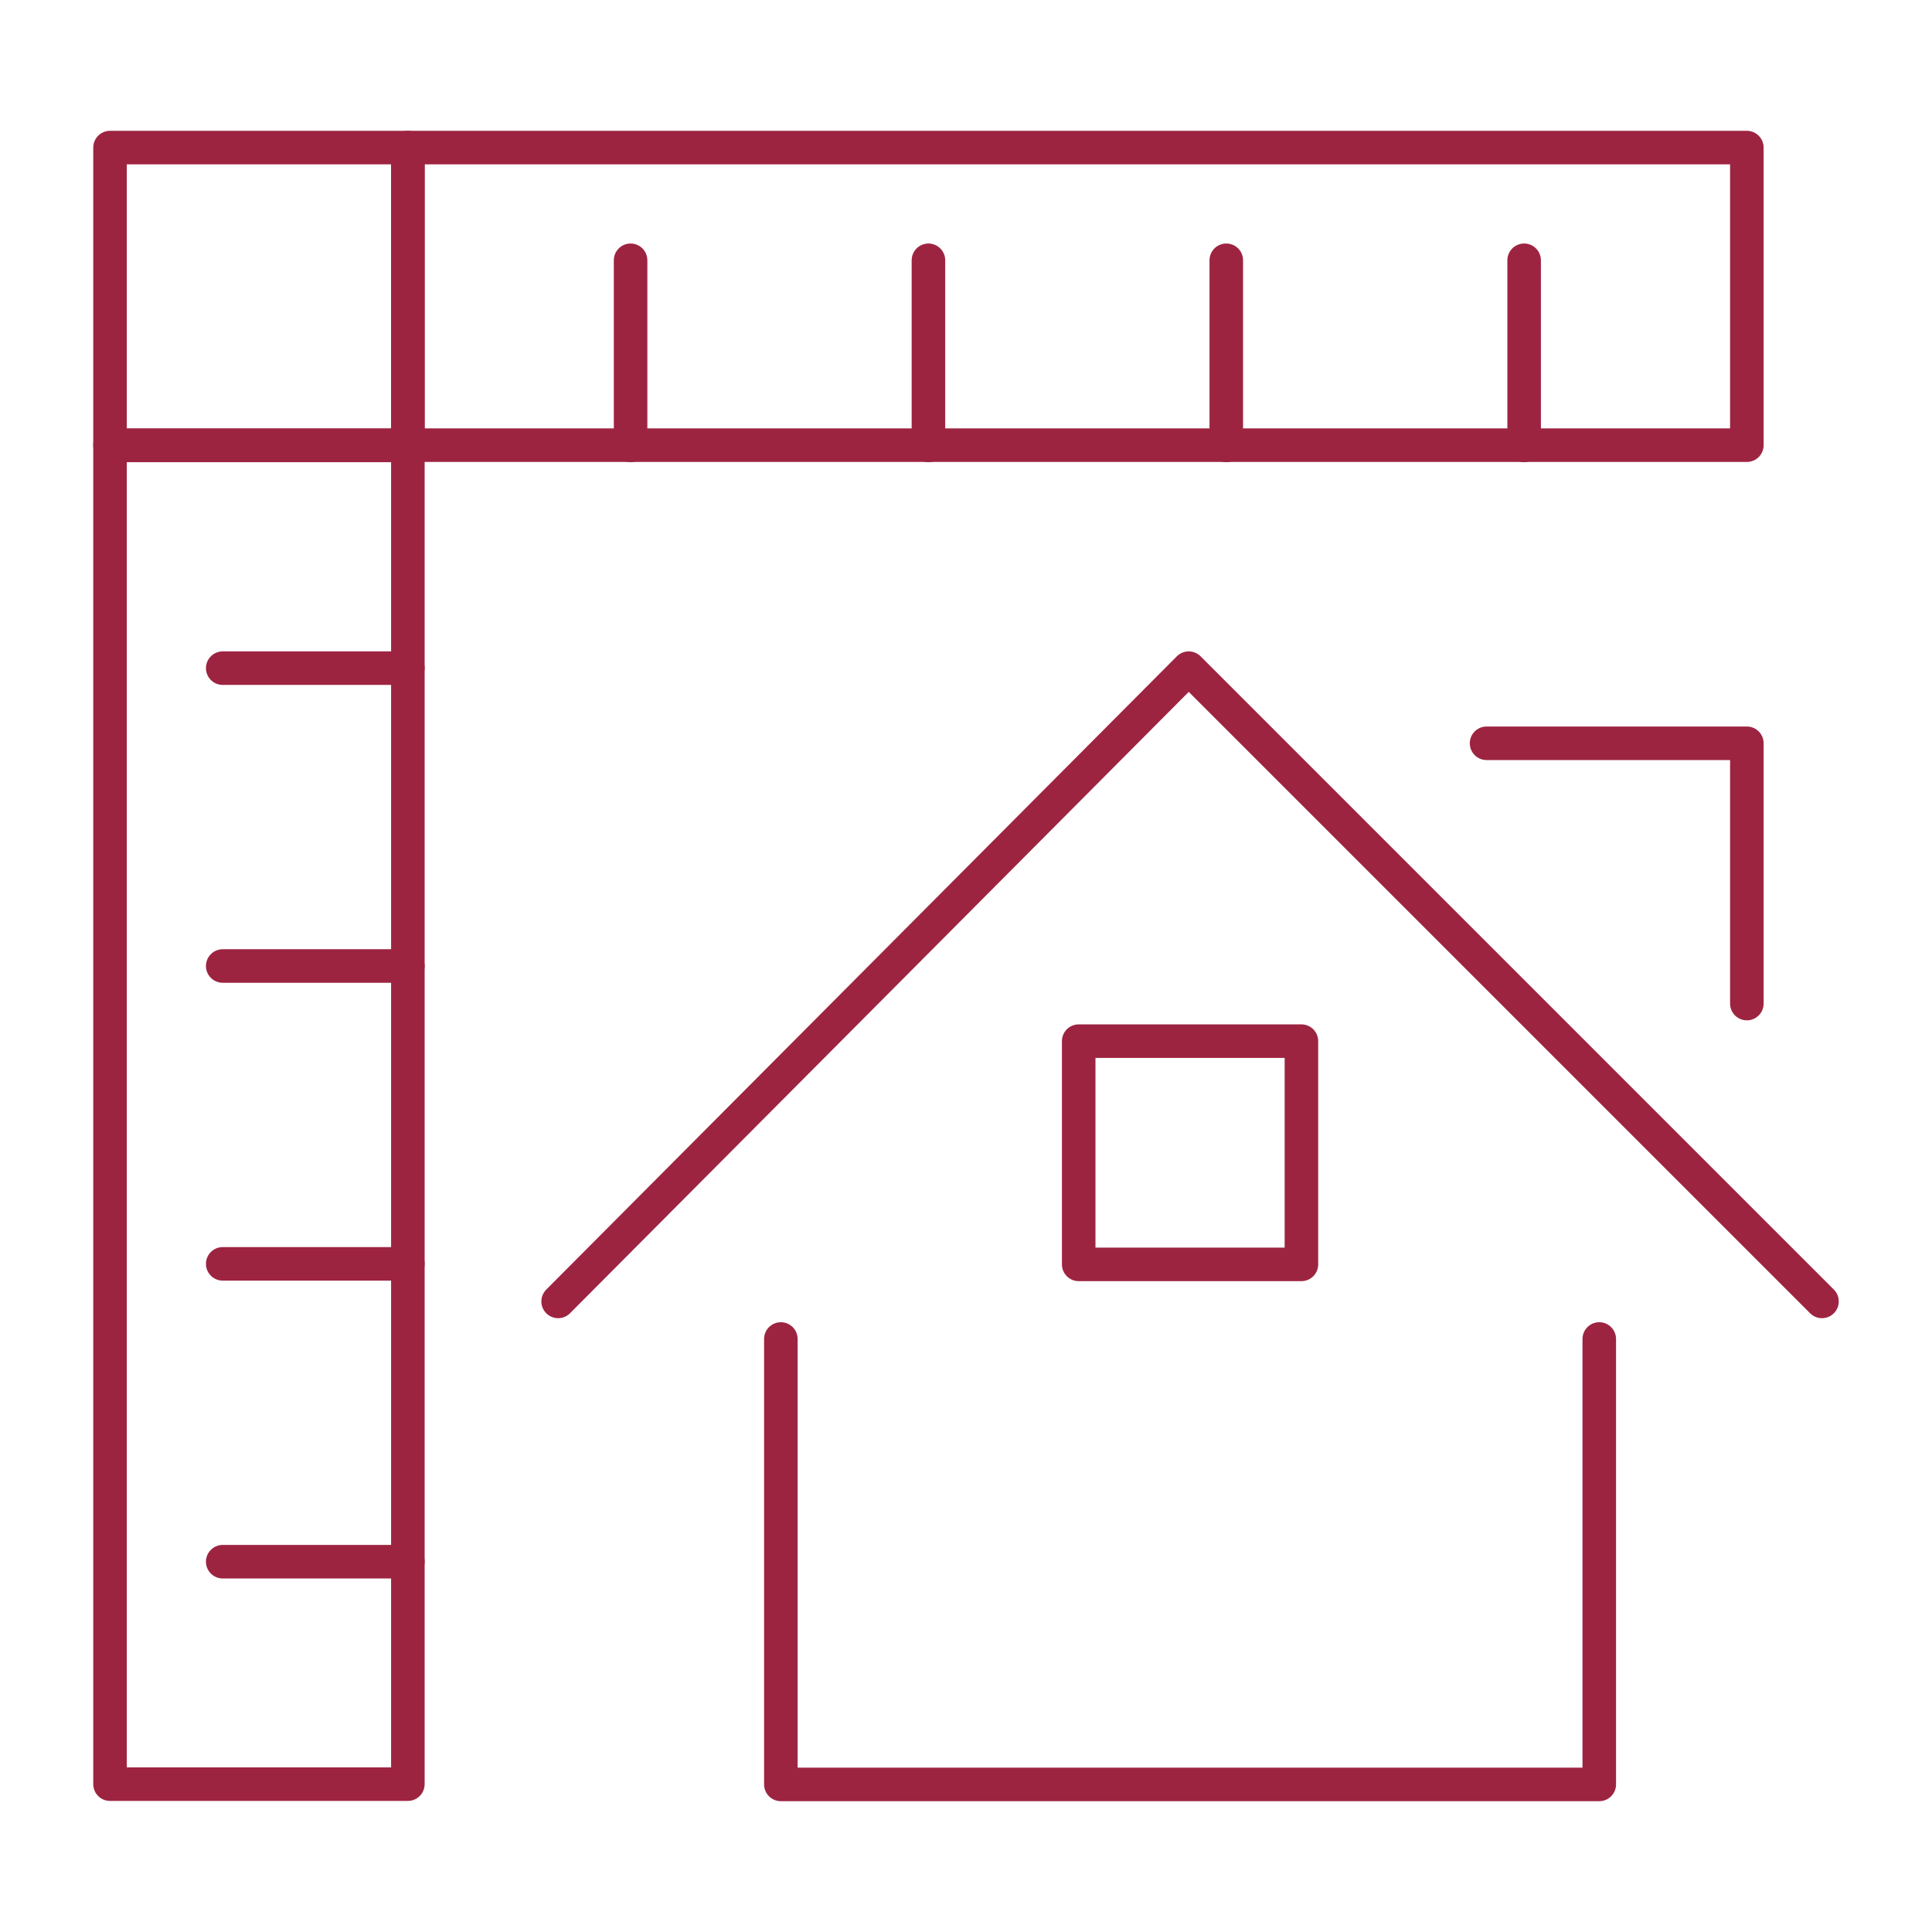
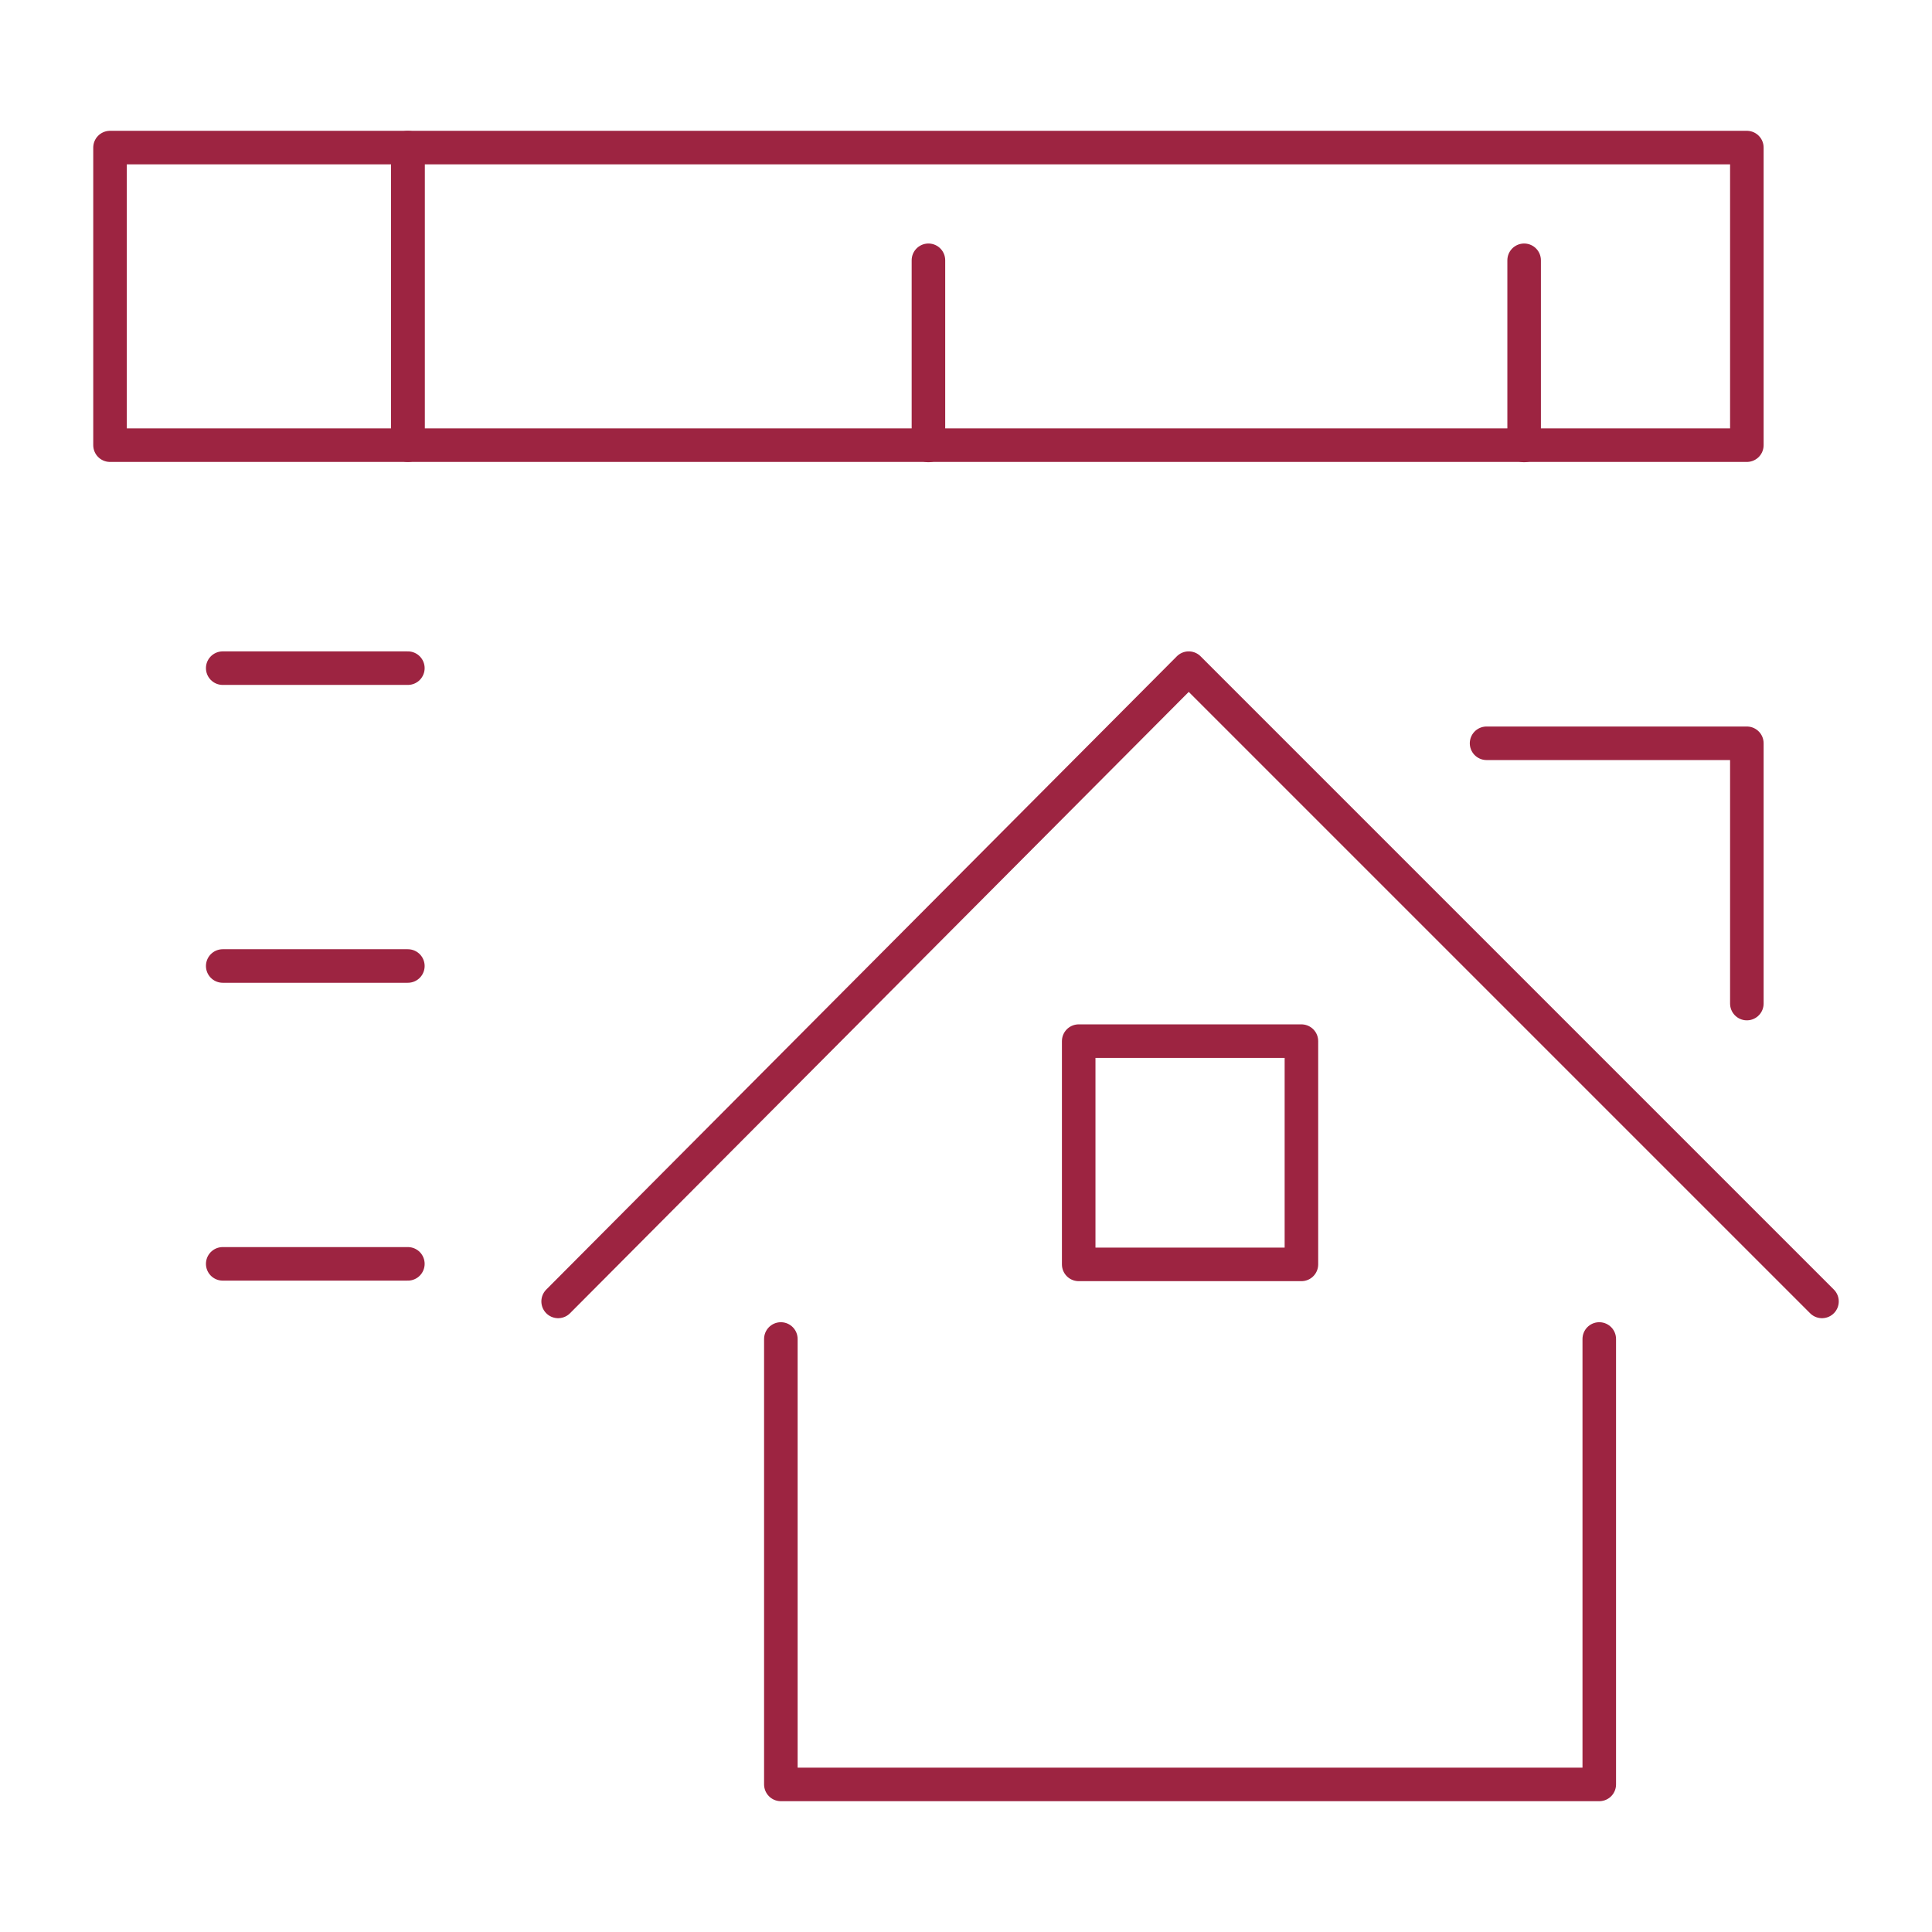
<svg xmlns="http://www.w3.org/2000/svg" id="Layer_1" data-name="Layer 1" width="1in" height="1in" viewBox="0 0 72 72">
  <title>icon</title>
  <g>
    <polyline points="29.1 49.9 29.1 66.5 59.6 66.5 59.6 49.9" fill="none" stroke="#9d2441" stroke-linecap="round" stroke-linejoin="round" stroke-width="1.25" />
    <polyline points="20.8 48.5 44.3 24.9 67.9 48.5" fill="none" stroke="#9d2441" stroke-linecap="round" stroke-linejoin="round" stroke-width="1.25" />
    <polyline points="55.4 27.7 65.1 27.7 65.1 37.4" fill="none" stroke="#9d2441" stroke-linecap="round" stroke-linejoin="round" stroke-width="1.25" />
    <rect x="40.2" y="38.8" width="8.3" height="8.32" fill="none" stroke="#9d2441" stroke-linecap="round" stroke-linejoin="round" stroke-width="1.25" />
-     <rect x="4.1" y="16.6" width="11.1" height="49.89" fill="none" stroke="#9d2441" stroke-linecap="round" stroke-linejoin="round" stroke-width="1.25" />
    <rect x="15.2" y="5.5" width="49.9" height="11.09" fill="none" stroke="#9d2441" stroke-linecap="round" stroke-linejoin="round" stroke-width="1.25" />
    <rect x="4.1" y="5.5" width="11.1" height="11.09" fill="none" stroke="#9d2441" stroke-linecap="round" stroke-linejoin="round" stroke-width="1.25" />
-     <line x1="23.5" y1="16.6" x2="23.5" y2="9.7" fill="none" stroke="#9d2441" stroke-linecap="round" stroke-linejoin="round" stroke-width="1.25" />
    <line x1="34.6" y1="16.6" x2="34.6" y2="9.7" fill="none" stroke="#9d2441" stroke-linecap="round" stroke-linejoin="round" stroke-width="1.25" />
-     <line x1="45.7" y1="16.6" x2="45.7" y2="9.7" fill="none" stroke="#9d2441" stroke-linecap="round" stroke-linejoin="round" stroke-width="1.25" />
    <line x1="56.8" y1="16.6" x2="56.8" y2="9.7" fill="none" stroke="#9d2441" stroke-linecap="round" stroke-linejoin="round" stroke-width="1.25" />
-     <line x1="15.2" y1="58.2" x2="8.3" y2="58.2" fill="none" stroke="#9d2441" stroke-linecap="round" stroke-linejoin="round" stroke-width="1.25" />
    <line x1="15.2" y1="47.1" x2="8.3" y2="47.1" fill="none" stroke="#9d2441" stroke-linecap="round" stroke-linejoin="round" stroke-width="1.25" />
    <line x1="15.2" y1="36" x2="8.3" y2="36" fill="none" stroke="#9d2441" stroke-linecap="round" stroke-linejoin="round" stroke-width="1.25" />
    <line x1="15.2" y1="24.9" x2="8.3" y2="24.9" fill="none" stroke="#9d2441" stroke-linecap="round" stroke-linejoin="round" stroke-width="1.25" />
  </g>
</svg>